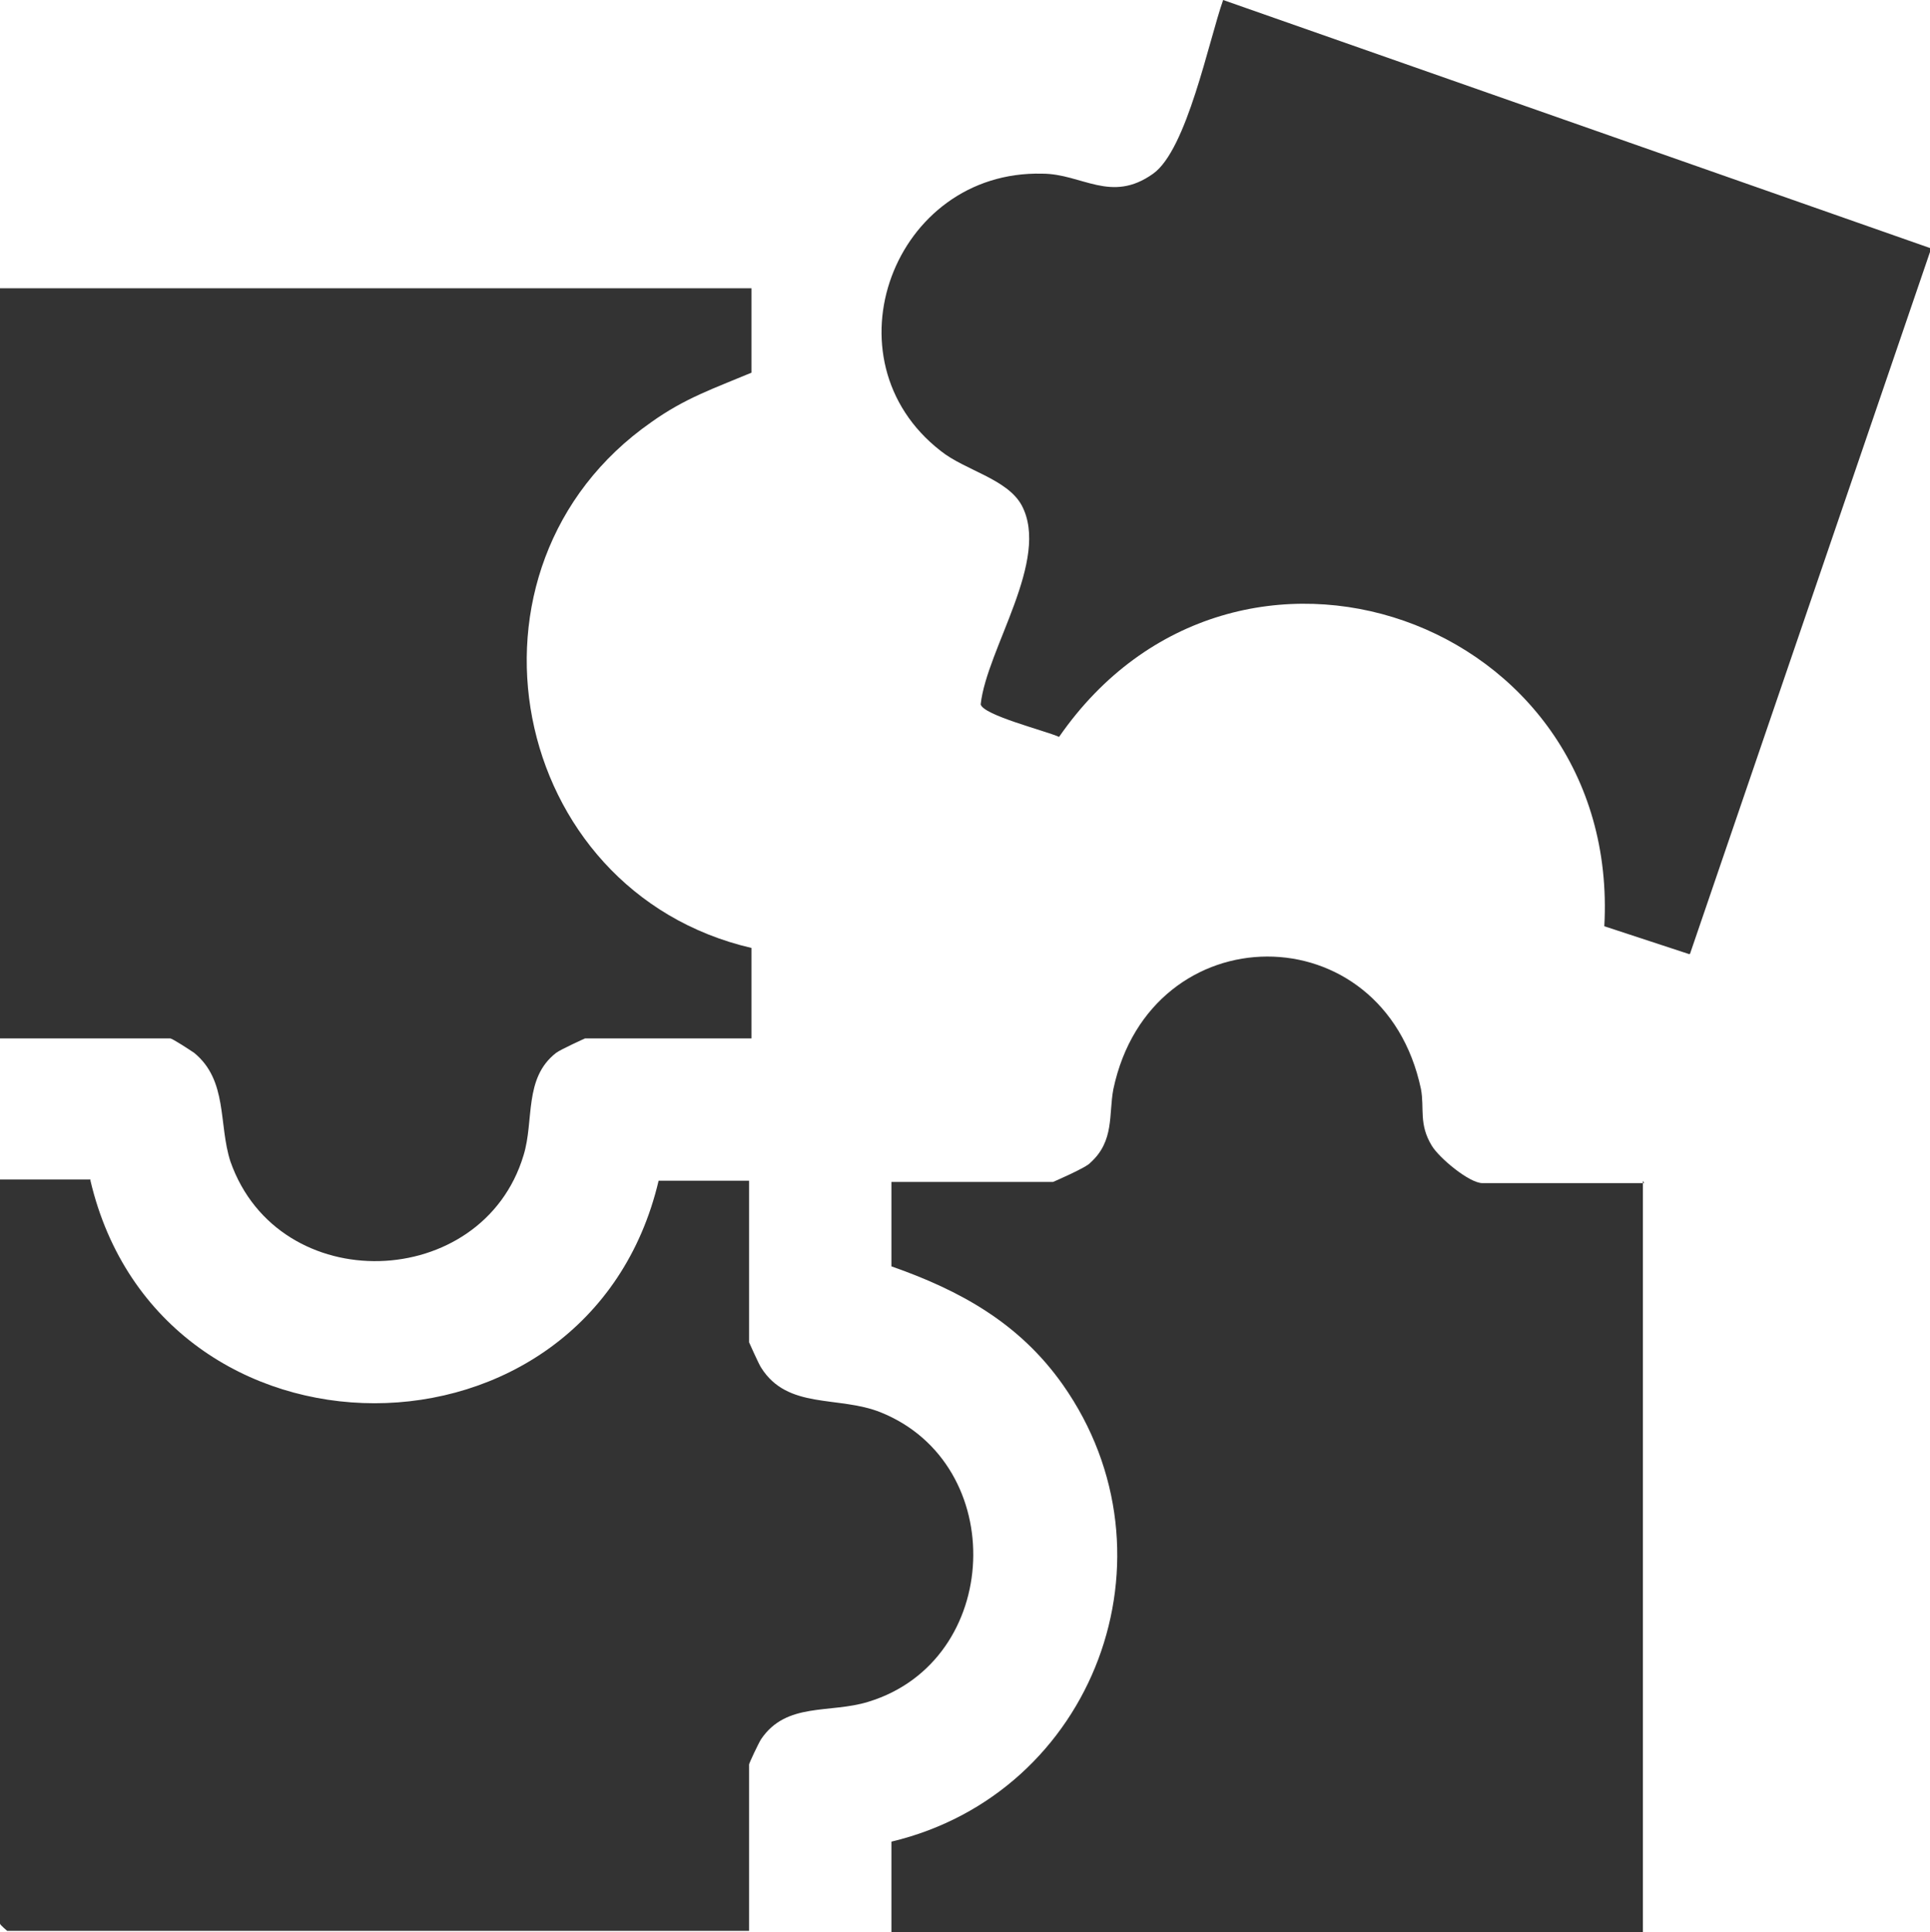
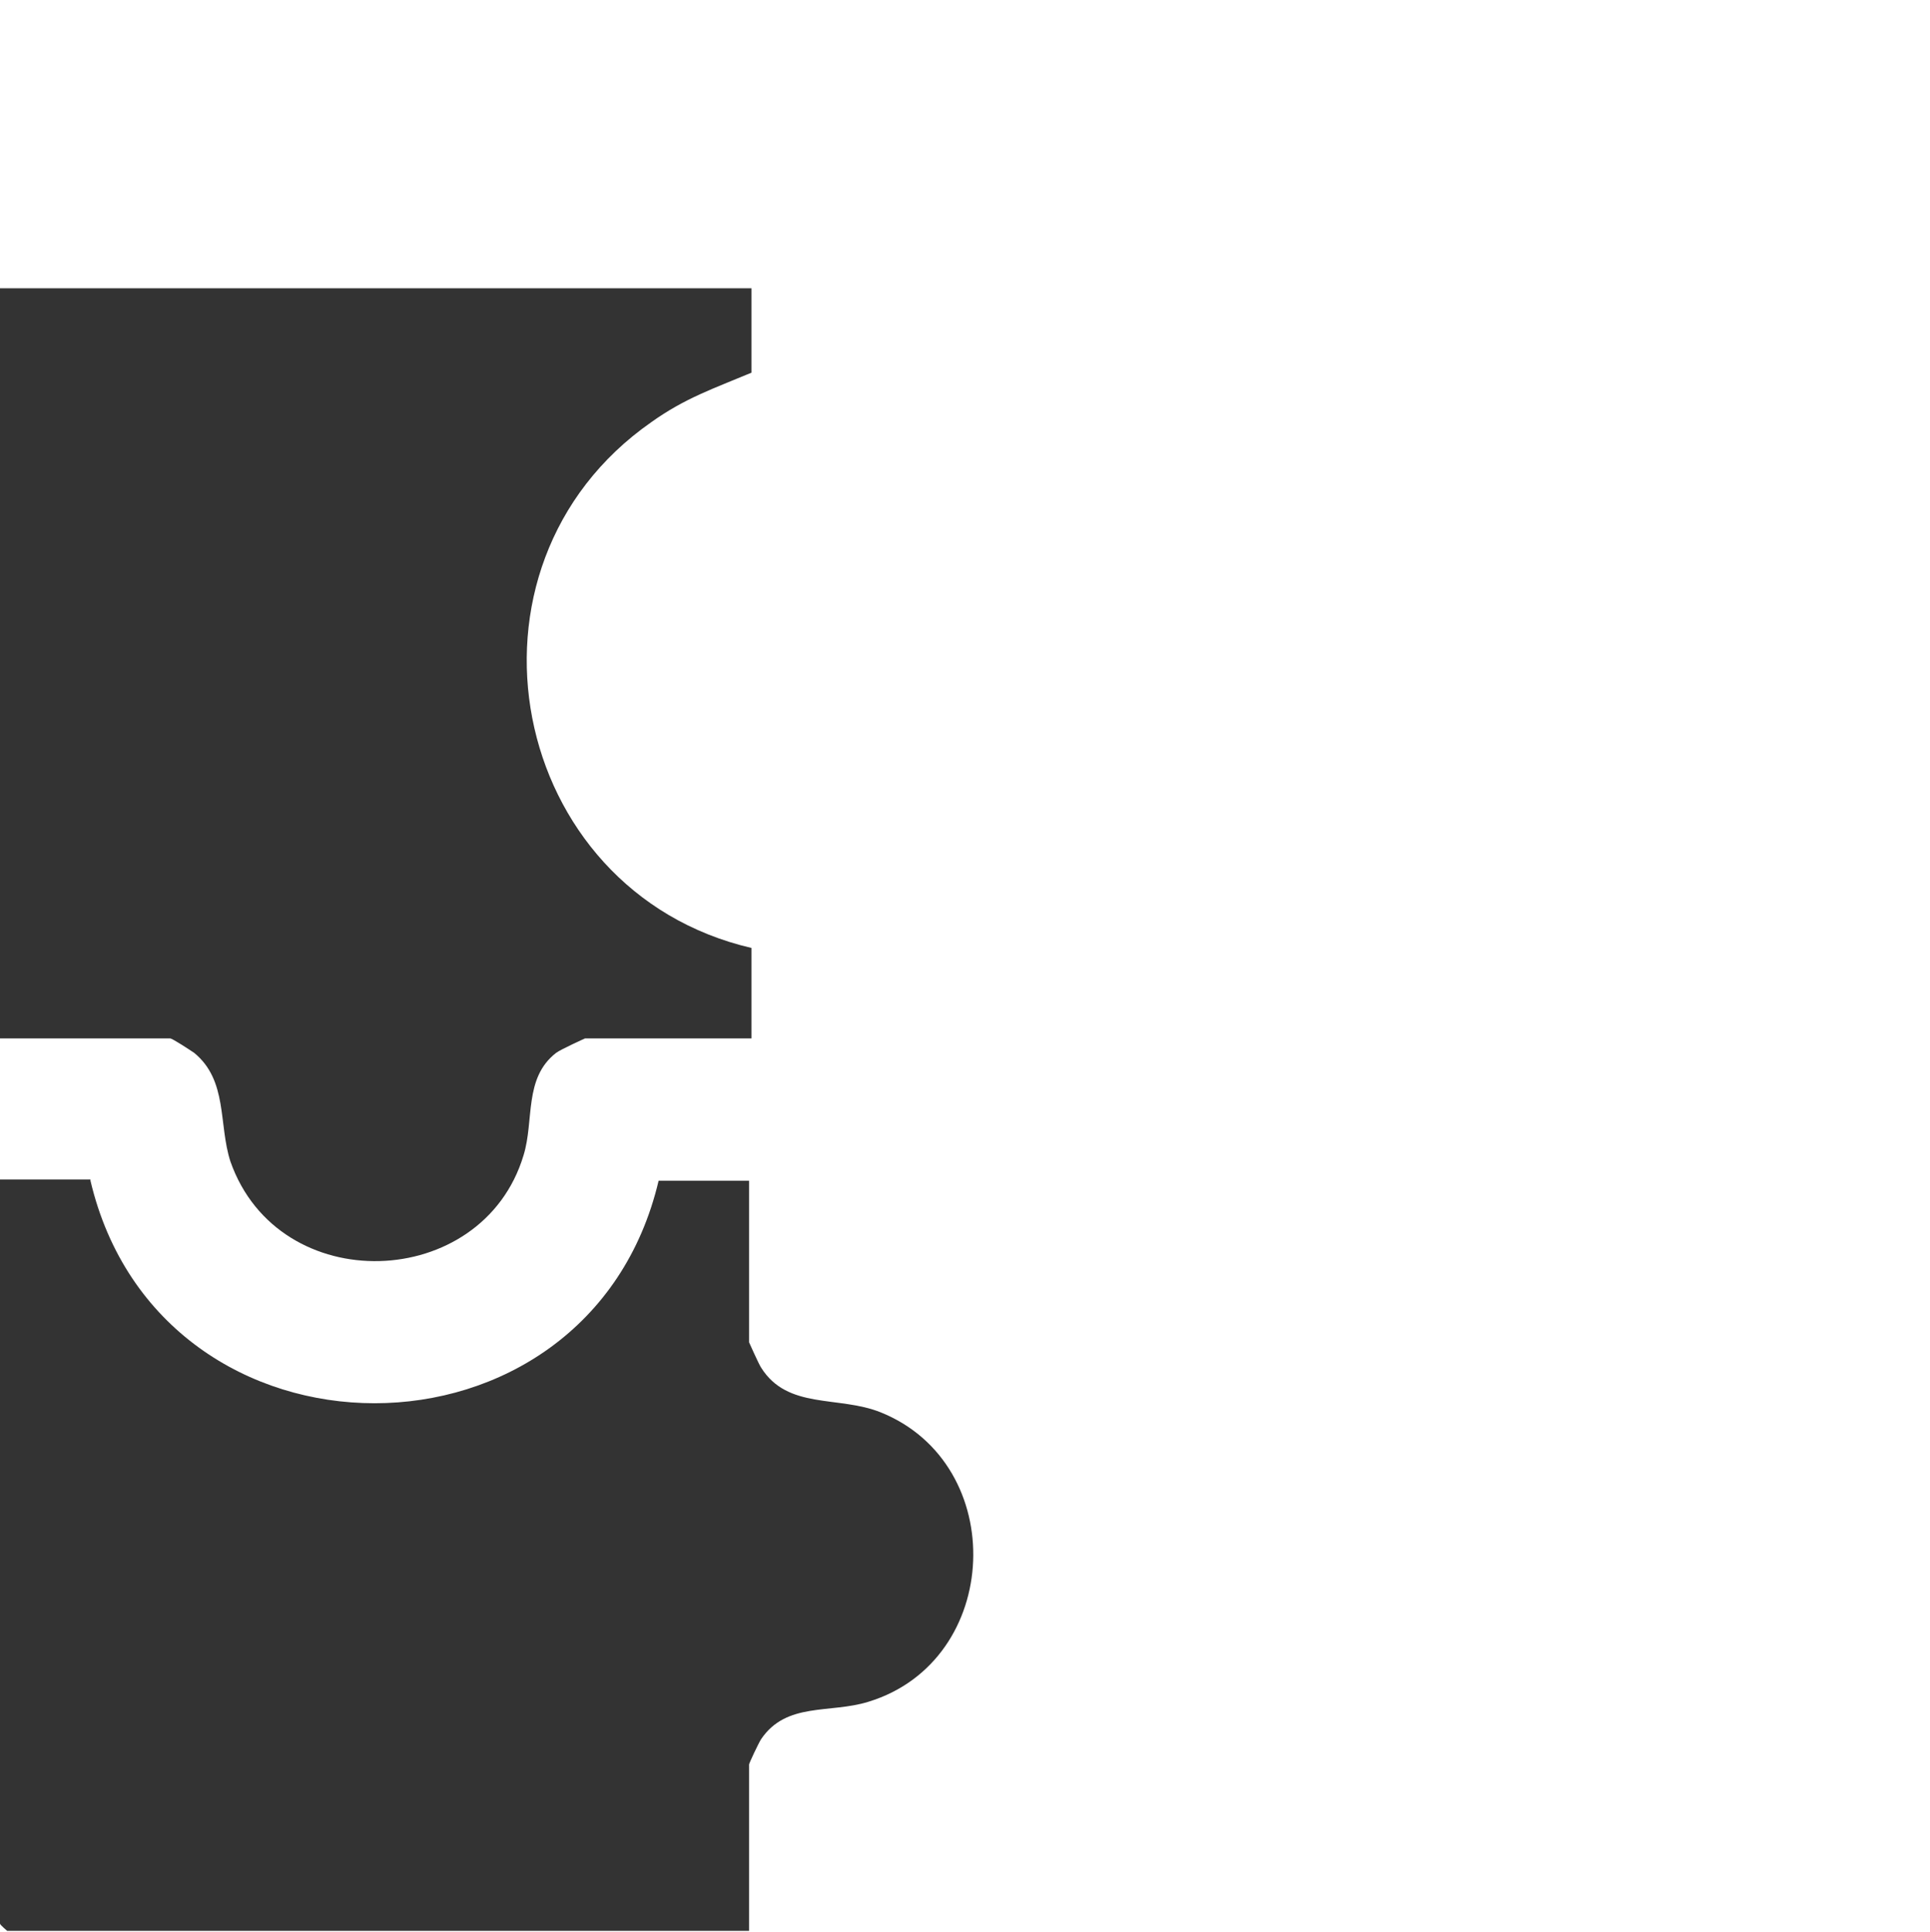
<svg xmlns="http://www.w3.org/2000/svg" id="Capa_1" data-name="Capa 1" viewBox="0 0 16 16.02">
  <defs>
    <style> .cls-1 { fill: #333; } </style>
  </defs>
  <g id="Capa_1_copia_3" data-name="Capa 1 copia 3">
    <g>
      <path class="cls-1" d="M.75,9.79c.58,2.46,4.13,2.46,4.71,0h.75v1.34s.08.18.1.21c.22.35.64.23.99.37,1.07.43,1.01,2.06-.1,2.4-.32.1-.68,0-.89.31-.02.03-.1.2-.1.21v1.38H.06s-.06-.05-.06-.06v-6.17h.75v.02Z" />
-       <path class="cls-1" d="M13.62,9.79v6.23h-6.23v-.75c1.68-.4,2.42-2.37,1.42-3.79-.36-.51-.85-.78-1.42-.98v-.7h1.34s.28-.12.31-.16c.2-.18.15-.4.19-.61.31-1.46,2.24-1.47,2.55,0,.03.16-.02.29.09.47.06.1.31.31.42.31,0,0,1.34,0,1.34,0Z" />
      <path class="cls-1" d="M6.23,2.39v.7c-.31.13-.55.21-.83.41-1.72,1.2-1.19,3.89.83,4.36v.75h-1.38s-.2.09-.24.12c-.27.21-.18.56-.27.85-.34,1.13-2.03,1.19-2.43.05-.1-.31-.02-.67-.3-.9-.03-.02-.18-.12-.2-.12H0V2.39h6.23Z" />
-       <path class="cls-1" d="M14,7.91l-.7-.23c.14-2.55-3.06-3.68-4.52-1.57-.11-.05-.63-.18-.65-.27.05-.46.58-1.2.34-1.65-.12-.22-.47-.29-.67-.45-.98-.76-.39-2.33.84-2.3.33,0,.57.25.92,0,.28-.2.46-1.1.58-1.44l5.87,2.06s-2,5.85-2,5.85Z" />
    </g>
  </g>
</svg>